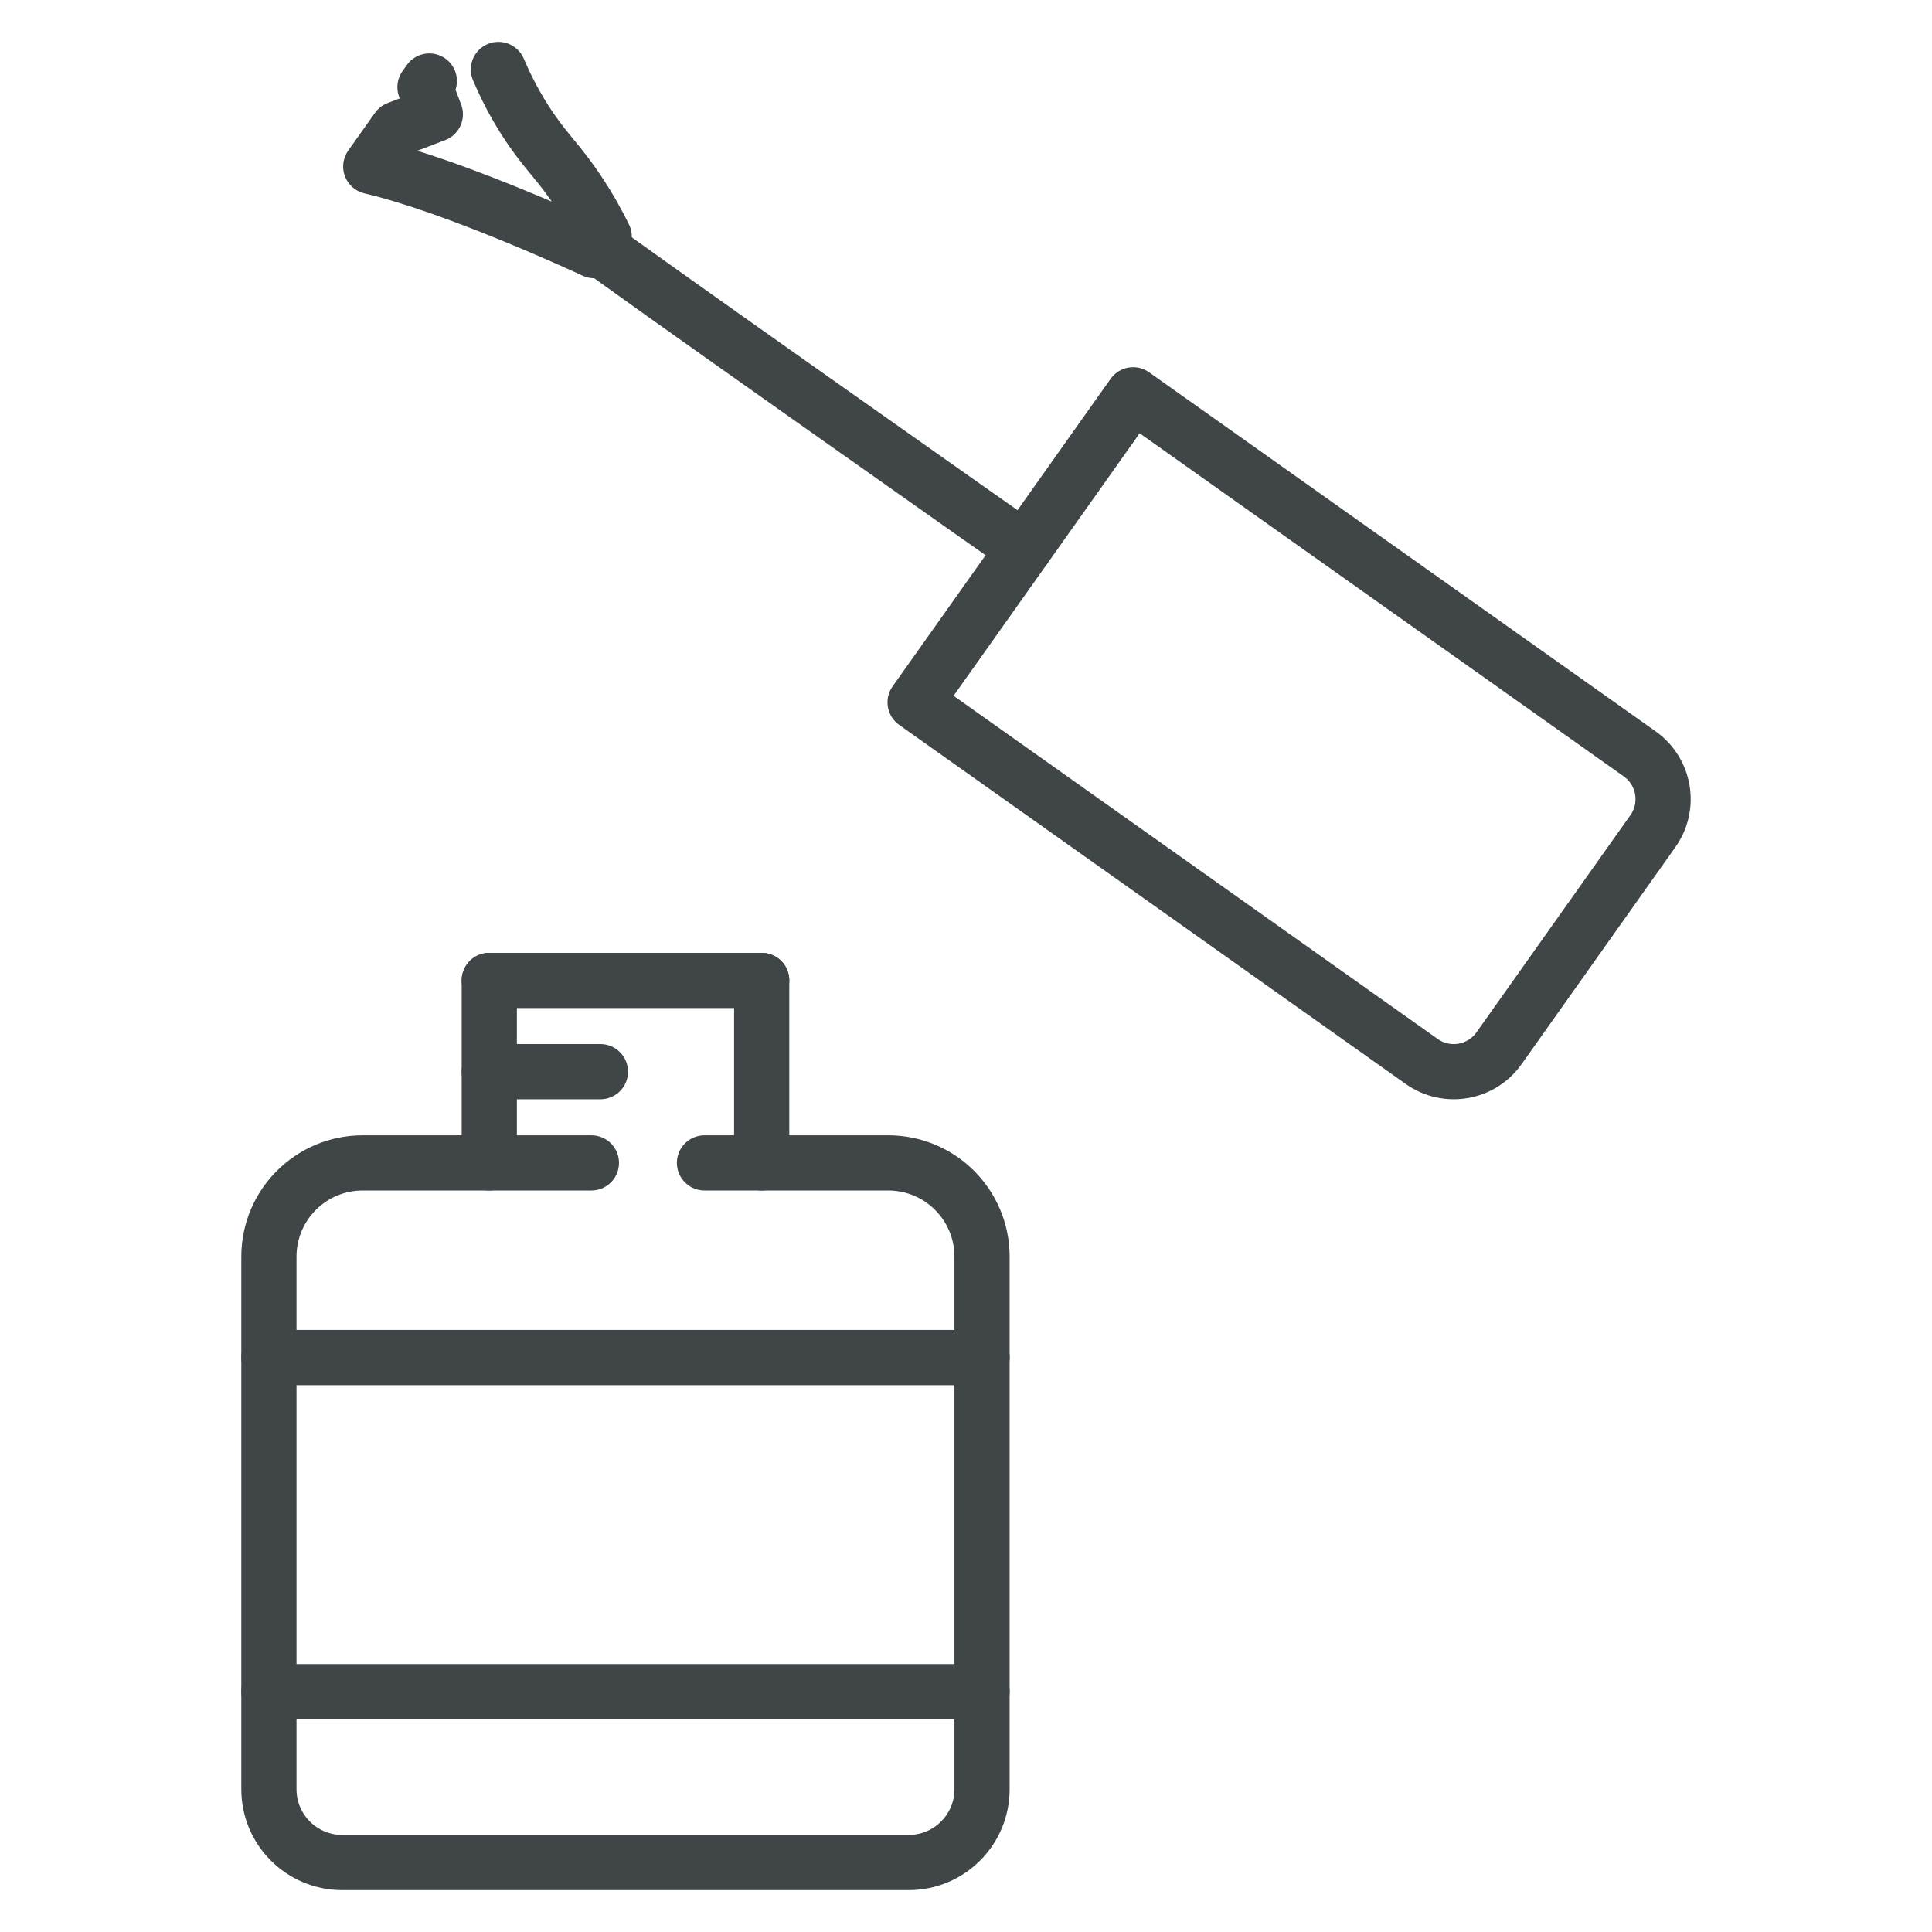
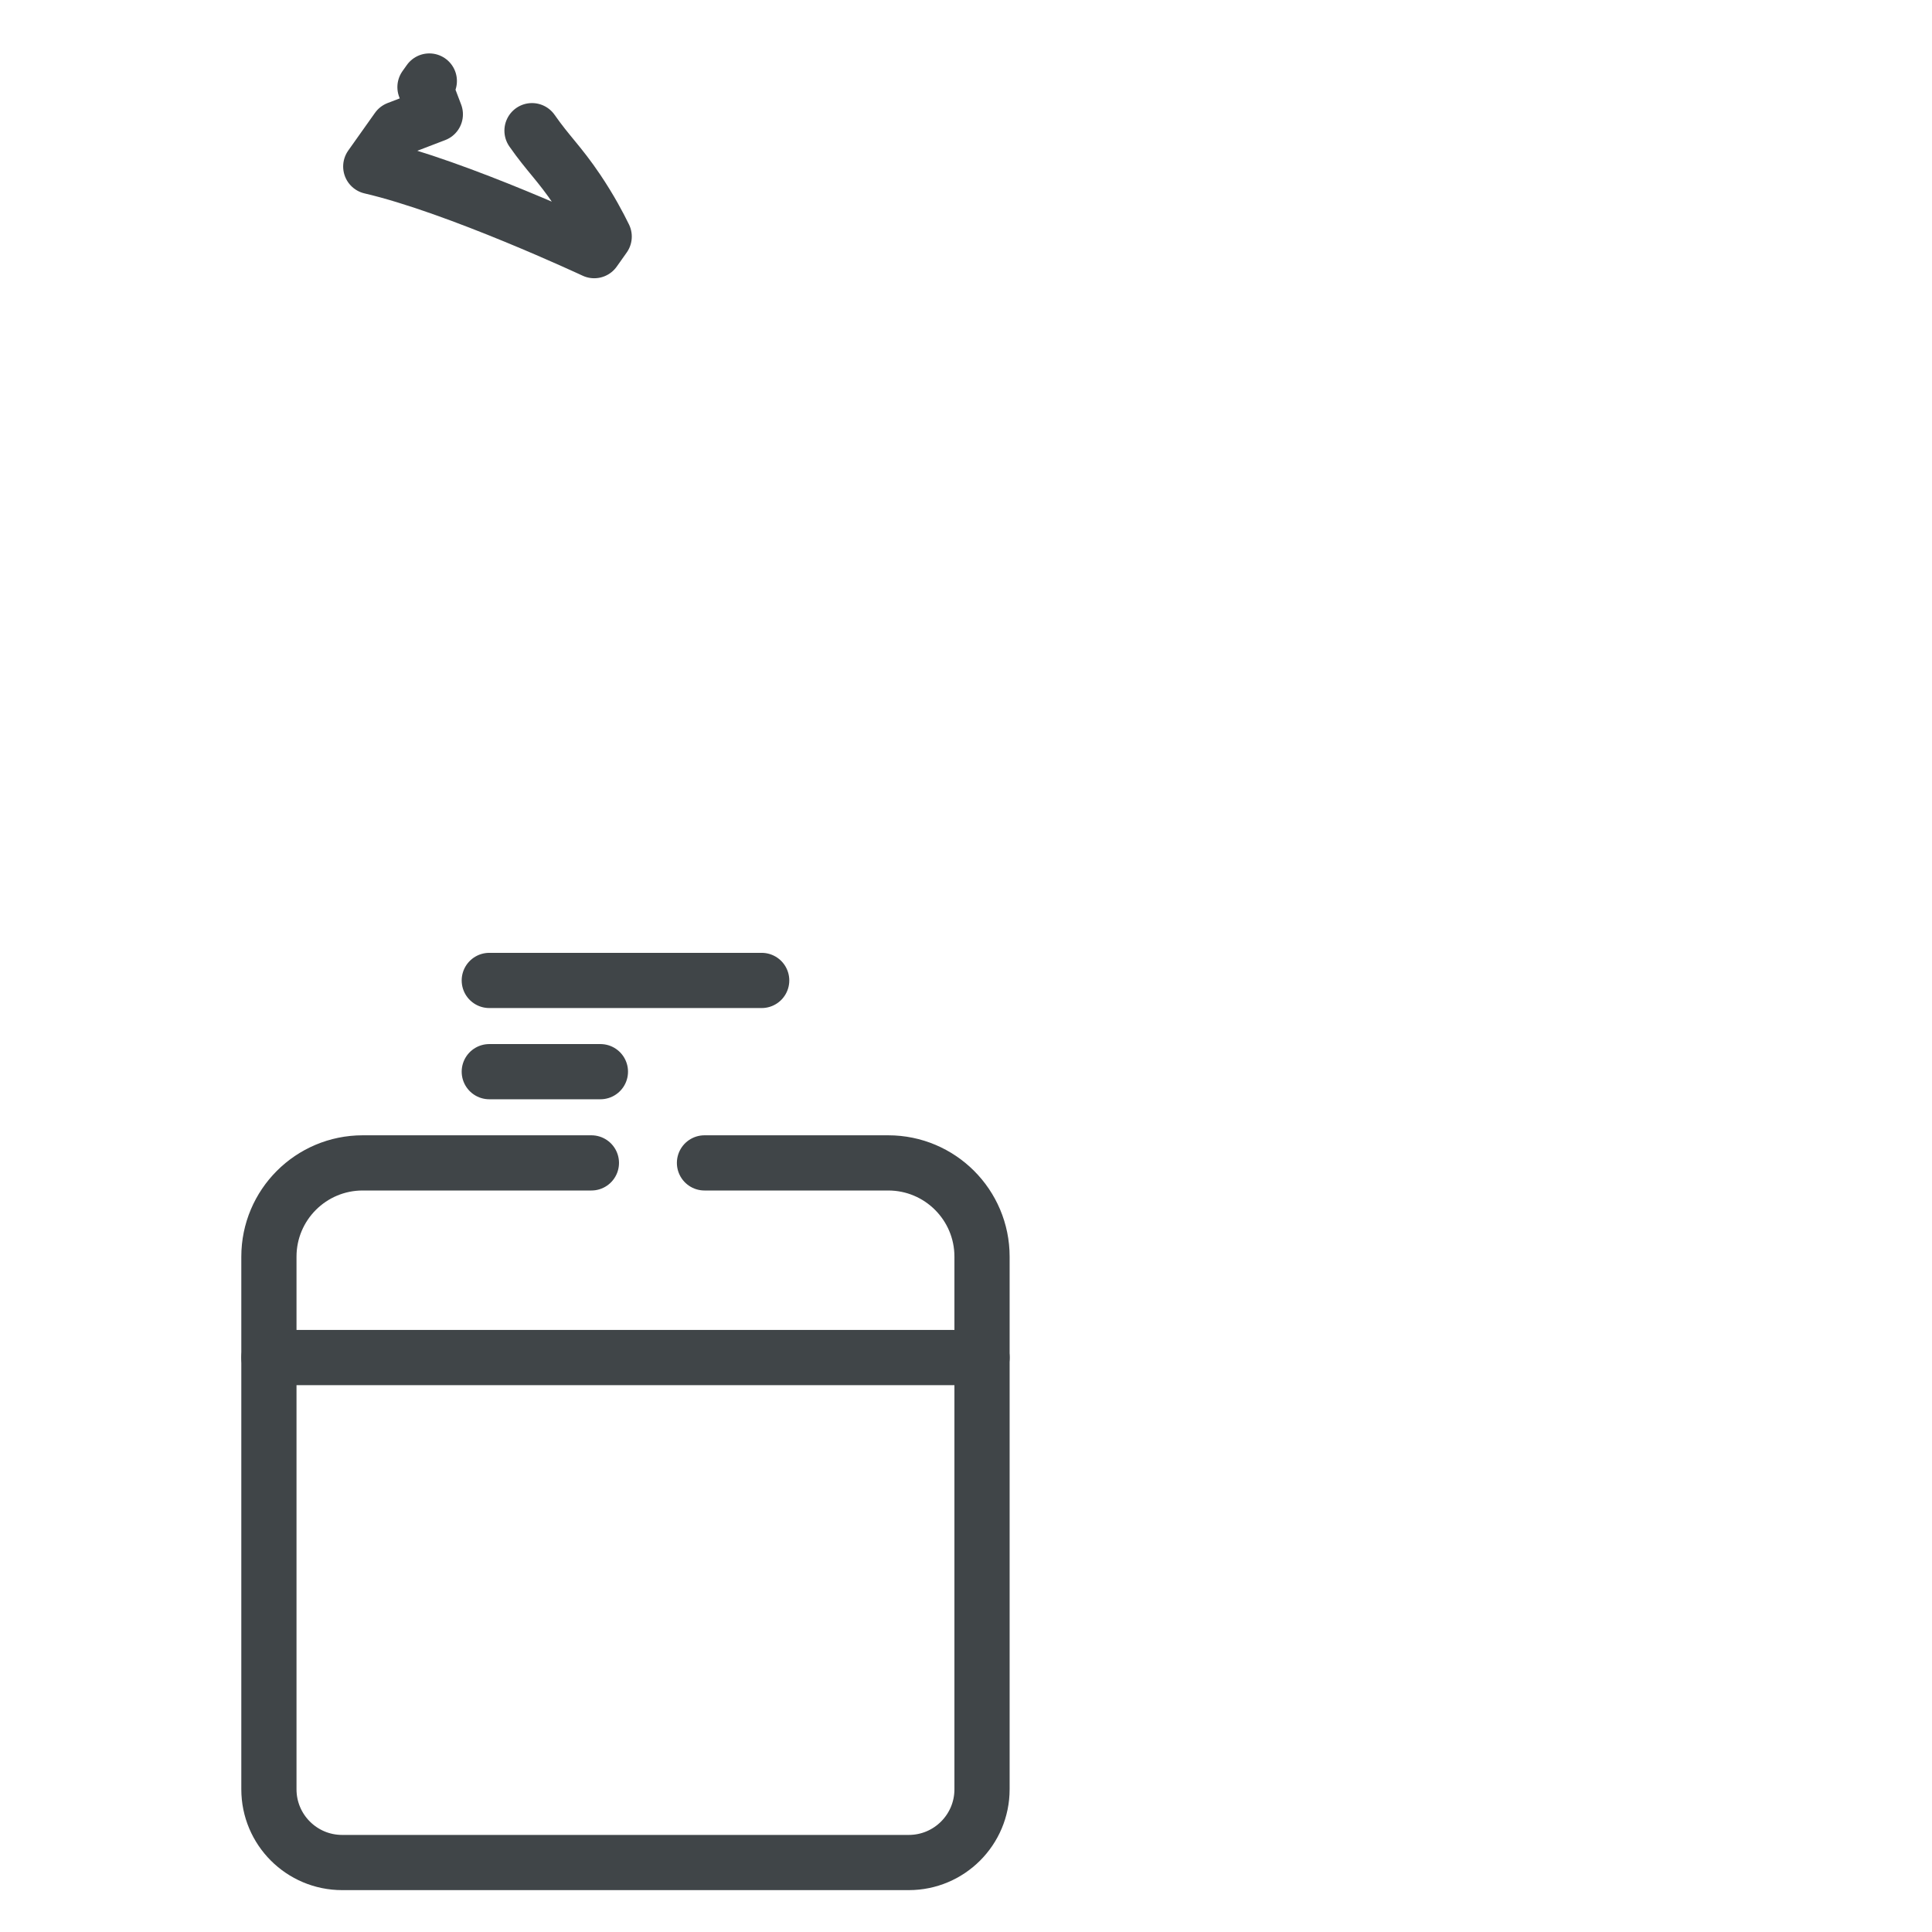
<svg xmlns="http://www.w3.org/2000/svg" version="1.1" id="Capa_1" x="0px" y="0px" width="175px" height="175px" viewBox="0 0 175 175" enable-background="new 0 0 175 175" xml:space="preserve">
  <g>
    <g id="XMLID_2441_">
      <path id="XMLID_2448_" fill="none" stroke="#404548" stroke-width="5" stroke-linecap="round" stroke-linejoin="round" stroke-miterlimit="10" d="    M53.569,105.335H32.855c-4.694,0-8.497,3.804-8.497,8.495v48.243c0,3.663,2.97,6.634,6.634,6.634h51.325    c3.665,0,6.635-2.971,6.635-6.634V113.83c0-4.691-3.803-8.495-8.497-8.495H63.812" />
-       <line id="XMLID_2447_" fill="none" stroke="#404548" stroke-width="5" stroke-linecap="round" stroke-linejoin="round" stroke-miterlimit="10" x1="68.993" y1="88.808" x2="68.993" y2="105.335" />
-       <line id="XMLID_2446_" fill="none" stroke="#404548" stroke-width="5" stroke-linecap="round" stroke-linejoin="round" stroke-miterlimit="10" x1="44.319" y1="105.335" x2="44.319" y2="88.808" />
      <line id="XMLID_2445_" fill="none" stroke="#404548" stroke-width="5" stroke-linecap="round" stroke-linejoin="round" stroke-miterlimit="10" x1="44.319" y1="88.808" x2="68.993" y2="88.808" />
      <line id="XMLID_2444_" fill="none" stroke="#404548" stroke-width="5" stroke-linecap="round" stroke-linejoin="round" stroke-miterlimit="10" x1="44.319" y1="97.071" x2="54.385" y2="97.071" />
      <line id="XMLID_2443_" fill="none" stroke="#404548" stroke-width="5" stroke-linecap="round" stroke-linejoin="round" stroke-miterlimit="10" x1="24.358" y1="122.967" x2="88.952" y2="122.967" />
-       <line id="XMLID_2442_" fill="none" stroke="#404548" stroke-width="5" stroke-linecap="round" stroke-linejoin="round" stroke-miterlimit="10" x1="24.358" y1="153.228" x2="88.952" y2="153.228" />
    </g>
    <g id="XMLID_2436_">
-       <path id="XMLID_2440_" fill="none" stroke="#404548" stroke-width="5" stroke-linecap="round" stroke-linejoin="round" stroke-miterlimit="10" d="    M82.89,63.619l19.747-27.858l45.887,32.525c2.263,1.604,2.797,4.739,1.194,7.001l-13.94,19.666    c-1.605,2.264-4.74,2.797-7.002,1.193L82.89,63.619z" />
      <g id="XMLID_2437_">
-         <path id="XMLID_2439_" fill="none" stroke="#404548" stroke-width="5" stroke-linecap="round" stroke-linejoin="round" stroke-miterlimit="10" d="     M38.888,7.338l-0.393,0.553l0.937,2.464l-3.428,1.314l-2.421,3.414c7.854,1.824,20.241,7.621,20.241,7.621l0.903-1.275     c-0.478-0.977-1.272-2.489-2.441-4.227c-1.621-2.405-2.634-3.267-4.097-5.365c-0.836-1.2-1.981-3.036-3.045-5.544" />
-         <path id="XMLID_2438_" fill="none" stroke="#404548" stroke-width="5" stroke-linecap="round" stroke-linejoin="round" stroke-miterlimit="10" d="     M92.762,49.689c0,0-38.744-27.258-38.648-27.395" />
+         <path id="XMLID_2439_" fill="none" stroke="#404548" stroke-width="5" stroke-linecap="round" stroke-linejoin="round" stroke-miterlimit="10" d="     M38.888,7.338l-0.393,0.553l0.937,2.464l-3.428,1.314l-2.421,3.414c7.854,1.824,20.241,7.621,20.241,7.621l0.903-1.275     c-0.478-0.977-1.272-2.489-2.441-4.227c-1.621-2.405-2.634-3.267-4.097-5.365" />
      </g>
    </g>
  </g>
</svg>